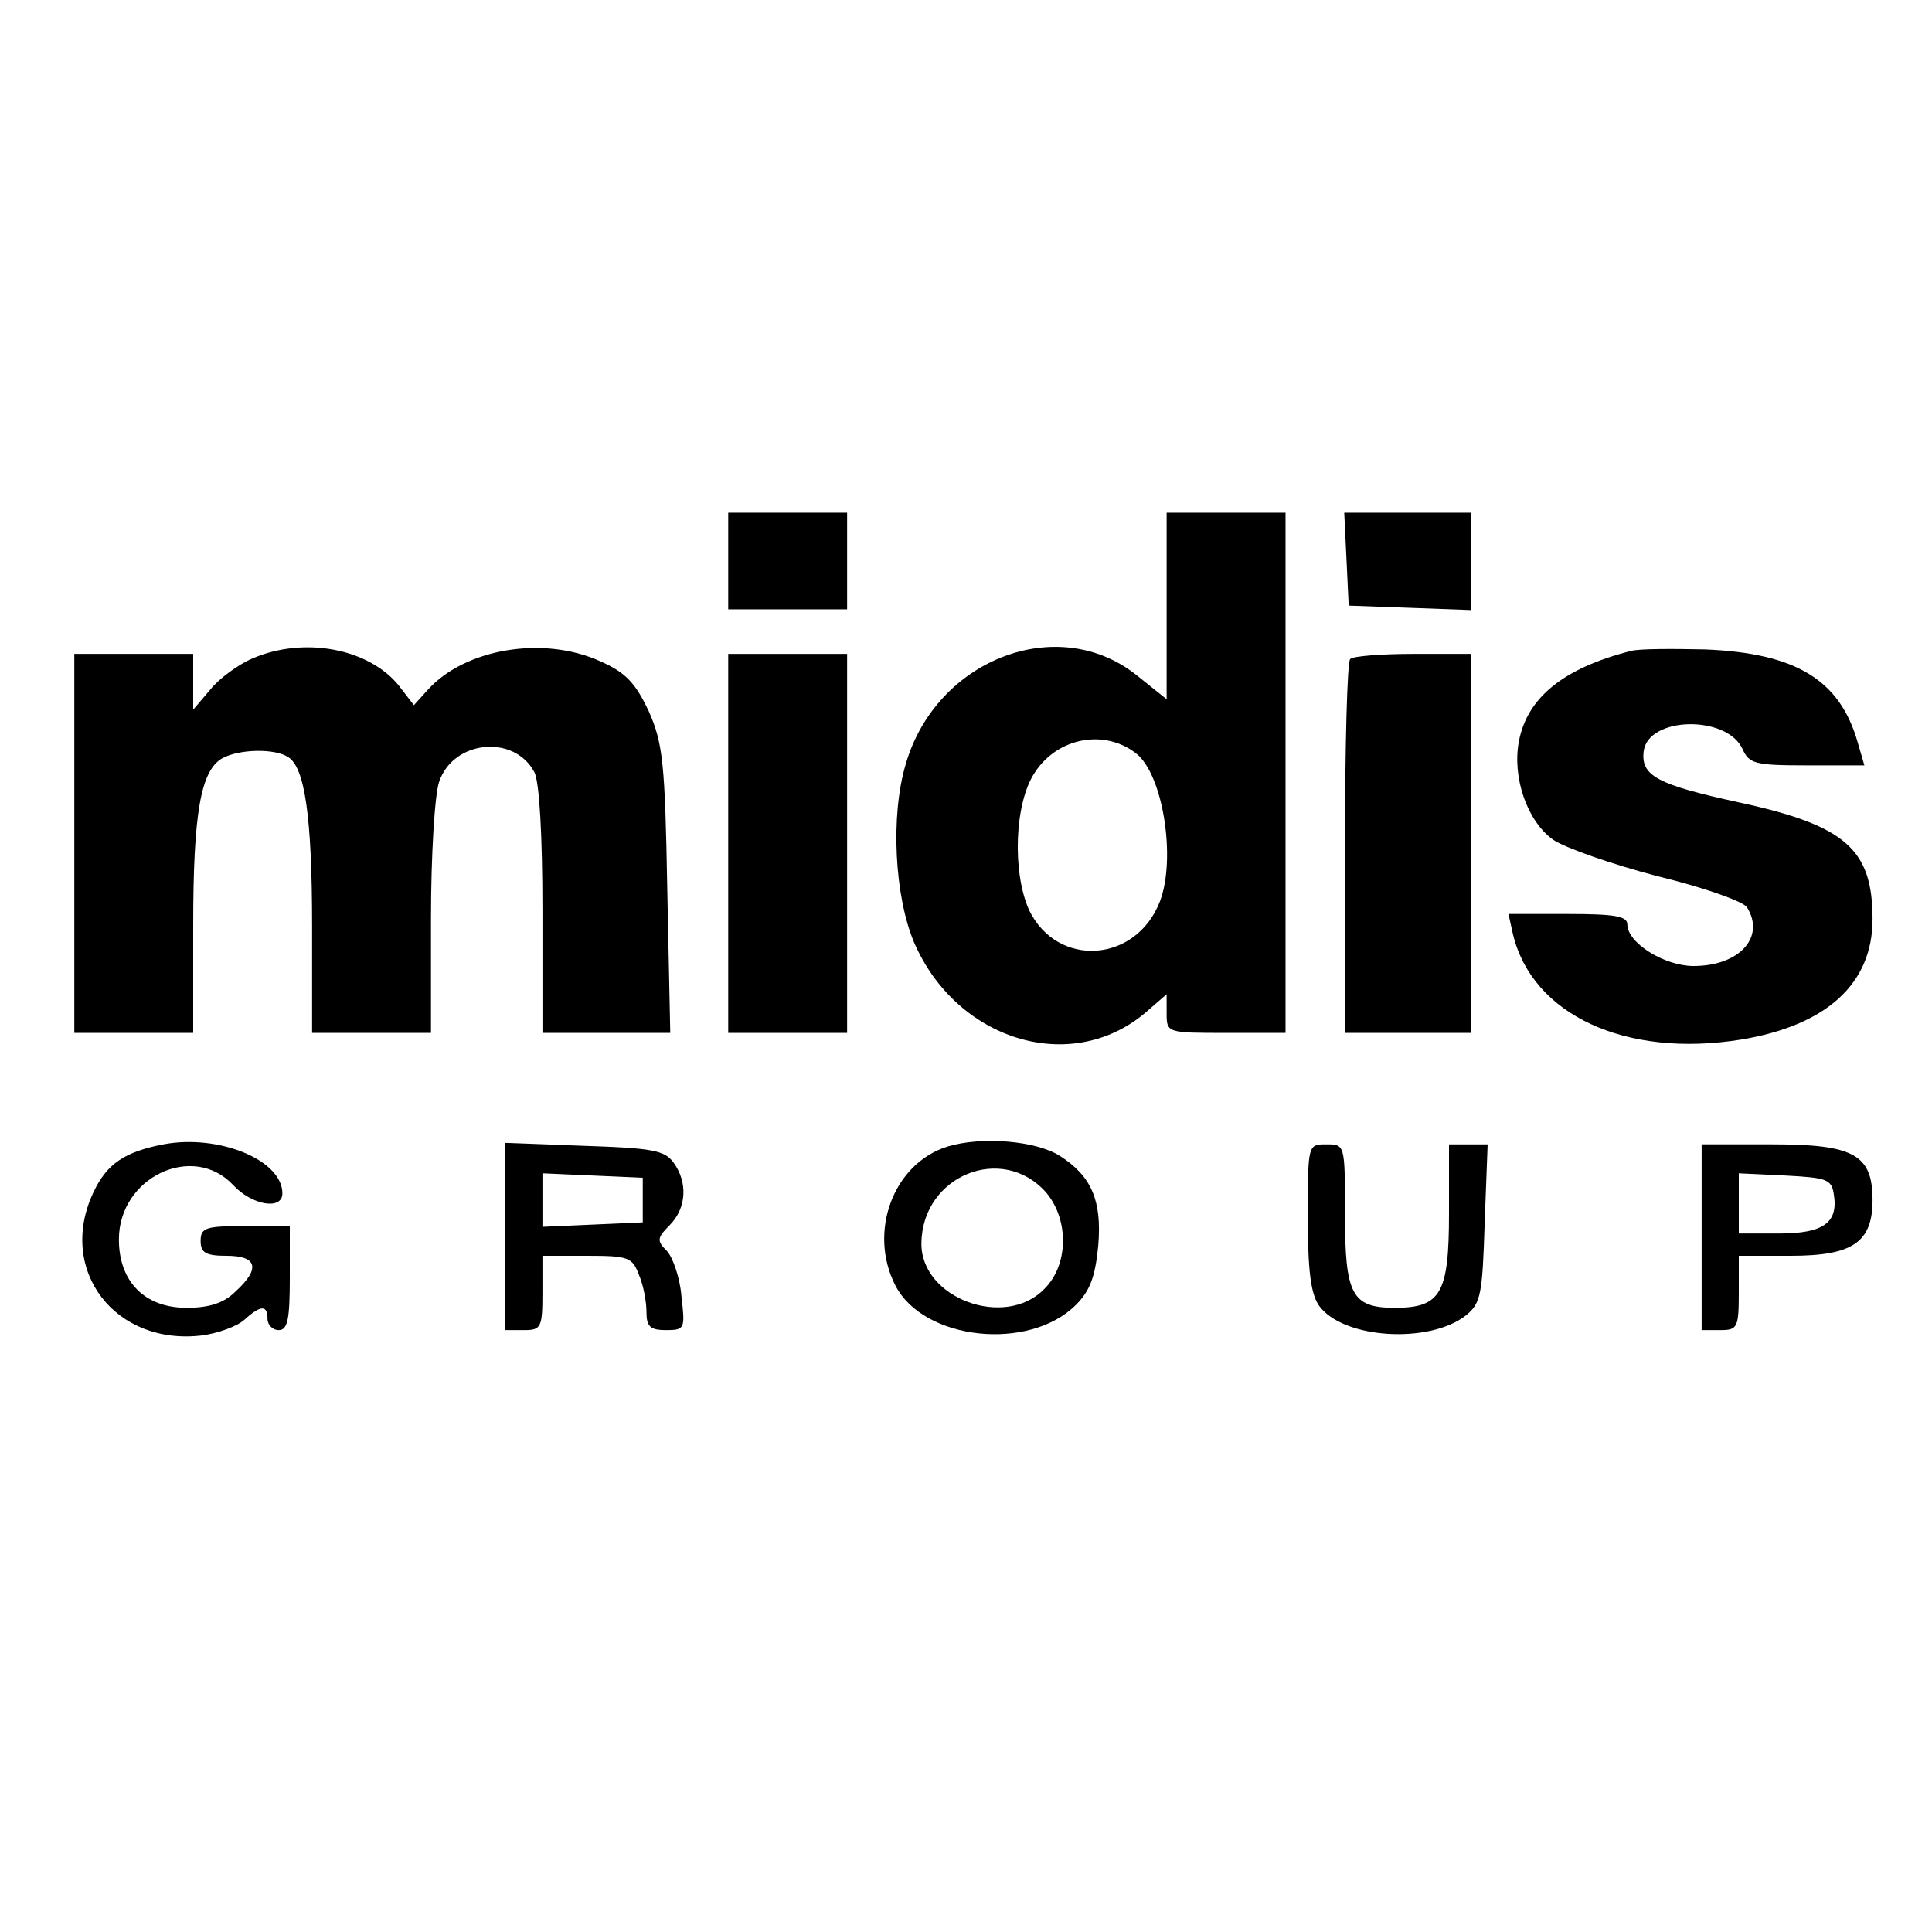
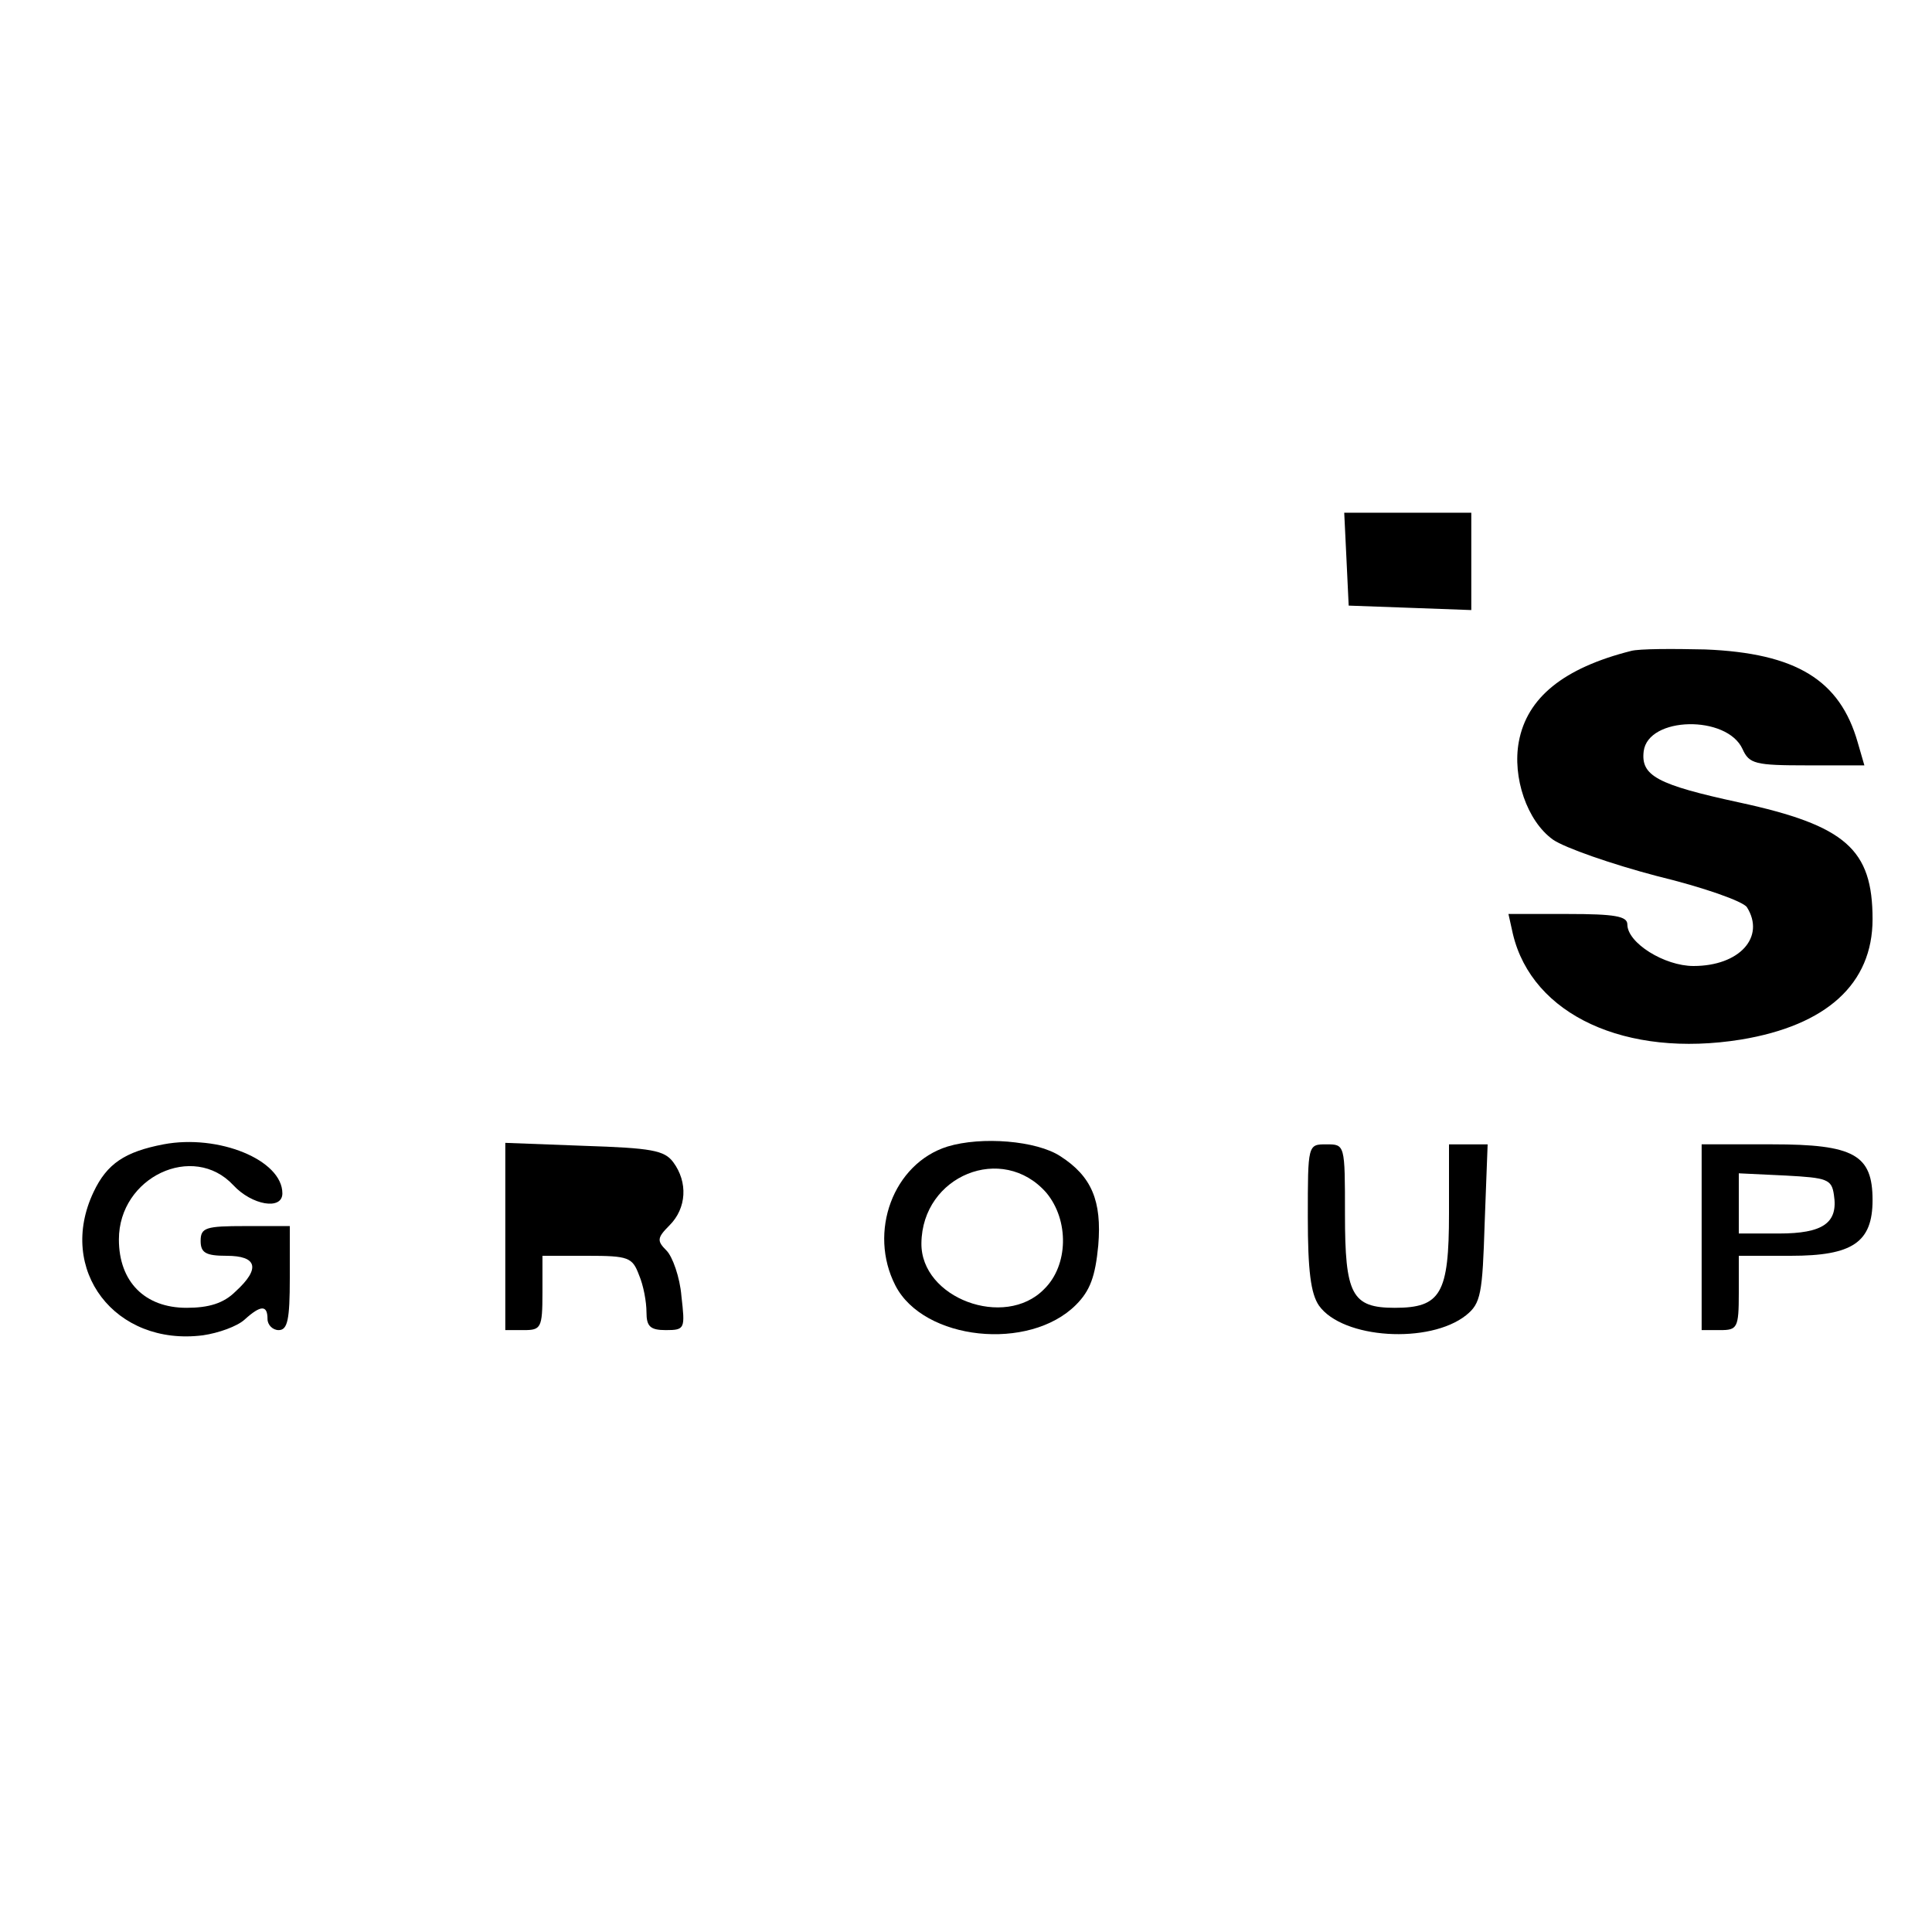
<svg xmlns="http://www.w3.org/2000/svg" version="1.0" width="260pt" height="260pt" viewBox="0 0 260 260" preserveAspectRatio="xMidYMid meet">
  <g transform="translate(0,260) scale(0.1,-0.1)" fill="#000000" stroke="none">
-     <path d="M980 1845 l0 -65 80 0 80 0 0 65 0 65 -80 0 -80 0 0 -65z" />
-     <path d="M1570 1785 l0 -126 -40 32 c-106 85 -270 22 -311 -119 -21 -70 -15 -178 11 -240 57 -132 210 -179 310 -96 l30 26 0 -26 c0 -26 1 -26 80 -26 l80 0 0 350 0 350 -80 0 -80 0 0 -125z m-41 -199 c36 -28 54 -141 32 -199 -32 -83 -138 -90 -176 -12 -23 51 -20 145 8 186 31 47 94 58 136 25z" />
    <path d="M1812 1848 l3 -63 83 -3 82 -3 0 66 0 65 -85 0 -86 0 3 -62z" />
-     <path d="M340 1714 c-19 -8 -45 -27 -57 -42 l-23 -27 0 38 0 37 -80 0 -80 0 0 -255 0 -255 80 0 80 0 0 143 c0 153 10 211 40 227 23 12 70 13 88 1 22 -14 32 -79 32 -228 l0 -143 80 0 80 0 0 154 c0 84 5 167 11 184 19 56 101 64 128 13 7 -12 11 -88 11 -185 l0 -166 86 0 86 0 -4 193 c-3 171 -6 197 -25 240 -18 38 -31 52 -65 67 -77 35 -182 17 -232 -38 l-19 -21 -20 26 c-40 50 -127 67 -197 37z" />
    <path d="M2195 1724 c-91 -23 -140 -63 -151 -122 -9 -48 11 -107 46 -132 16 -11 79 -33 140 -49 62 -15 116 -34 121 -42 25 -40 -10 -79 -72 -79 -39 0 -89 31 -89 56 0 11 -17 14 -80 14 l-80 0 6 -27 c26 -109 152 -167 307 -142 115 19 177 75 177 162 0 94 -36 126 -179 157 -111 24 -133 36 -129 69 6 47 112 49 133 3 9 -20 17 -22 87 -22 l77 0 -9 31 c-24 84 -83 120 -205 125 -44 1 -89 1 -100 -2z" />
-     <path d="M980 1465 l0 -255 80 0 80 0 0 255 0 255 -80 0 -80 0 0 -255z" />
-     <path d="M1817 1713 c-4 -3 -7 -118 -7 -255 l0 -248 85 0 85 0 0 255 0 255 -78 0 c-43 0 -82 -3 -85 -7z" />
    <path d="M220 1060 c-52 -10 -76 -26 -94 -64 -50 -105 29 -208 147 -193 21 3 46 12 56 21 22 20 31 20 31 1 0 -8 7 -15 15 -15 12 0 15 14 15 70 l0 70 -60 0 c-53 0 -60 -2 -60 -20 0 -16 7 -20 35 -20 41 0 46 -17 12 -48 -16 -16 -36 -22 -66 -22 -56 0 -91 35 -91 92 0 84 100 131 154 73 25 -27 66 -34 66 -11 0 45 -86 80 -160 66z" />
    <path d="M1275 1057 c-73 -23 -107 -115 -70 -187 38 -74 180 -89 243 -26 19 19 26 38 30 80 5 60 -9 93 -51 120 -32 21 -106 27 -152 13z m133 -62 c31 -37 30 -98 -3 -130 -53 -54 -166 -12 -165 62 1 91 109 135 168 68z" />
-     <path d="M680 936 l0 -126 25 0 c23 0 25 3 25 50 l0 50 60 0 c56 0 61 -2 70 -26 6 -14 10 -36 10 -50 0 -19 5 -24 26 -24 26 0 26 2 21 46 -2 25 -12 53 -20 61 -13 13 -13 17 4 34 23 23 25 58 5 85 -12 16 -29 19 -120 22 l-106 4 0 -126z m185 49 l0 -30 -67 -3 -68 -3 0 36 0 36 68 -3 67 -3 0 -30z" />
+     <path d="M680 936 l0 -126 25 0 c23 0 25 3 25 50 l0 50 60 0 c56 0 61 -2 70 -26 6 -14 10 -36 10 -50 0 -19 5 -24 26 -24 26 0 26 2 21 46 -2 25 -12 53 -20 61 -13 13 -13 17 4 34 23 23 25 58 5 85 -12 16 -29 19 -120 22 l-106 4 0 -126z m185 49 z" />
    <path d="M1760 962 c0 -72 4 -103 15 -119 32 -45 149 -52 198 -13 20 16 22 29 25 124 l4 106 -26 0 -26 0 0 -93 c0 -108 -11 -127 -73 -127 -58 0 -67 18 -67 126 0 94 0 94 -25 94 -25 0 -25 0 -25 -98z" />
    <path d="M2290 935 l0 -125 25 0 c23 0 25 3 25 50 l0 50 70 0 c83 0 110 18 110 75 0 61 -25 75 -135 75 l-95 0 0 -125z m178 57 c6 -38 -15 -52 -74 -52 l-54 0 0 40 0 41 63 -3 c56 -3 62 -5 65 -26z" />
  </g>
</svg>